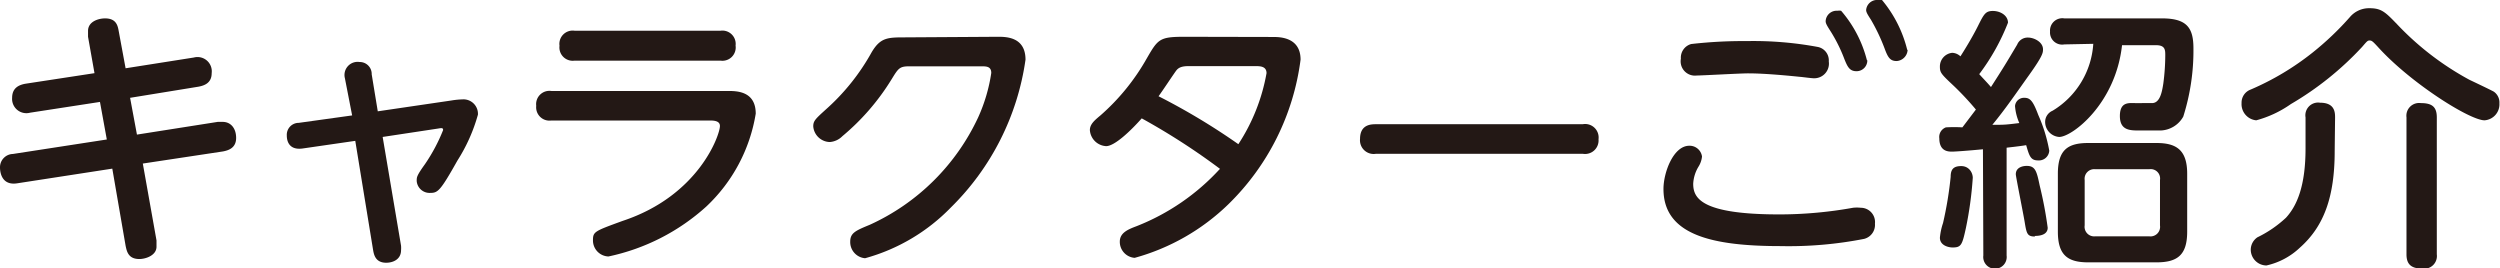
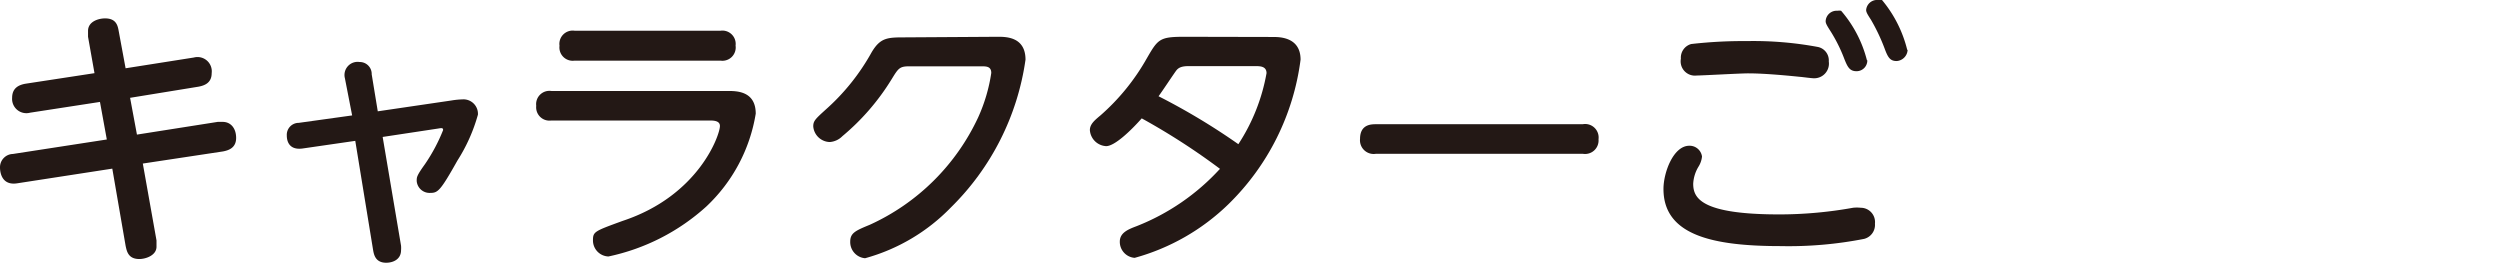
<svg xmlns="http://www.w3.org/2000/svg" viewBox="0 0 127.79 13.7" width="127.79" height="13.7">
  <defs>
    <style>.cls-1{fill:#231815;}</style>
  </defs>
  <g id="レイヤー_2" data-name="レイヤー 2">
    <g id="obj">
      <path class="cls-1" d="M4.5,1.88c0-.17,0-.27,0-.3,0-.49.55-.64.87-.64.58,0,.65.38.7.66l.35,1.89,3.49-.55a.73.73,0,0,1,.91.8c0,.49-.35.63-.67.69L6.65,5,7,6.88l4.13-.65.25,0c.42,0,.69.33.69.82s-.35.63-.67.69L7.3,8.36,8,12.29c0,.11,0,.22,0,.32,0,.44-.54.63-.88.63-.57,0-.64-.4-.7-.68L5.74,8.62.88,9.37C0,9.51,0,8.64,0,8.56a.68.68,0,0,1,.66-.69l4.8-.74L5.11,5.21l-3.57.55A.73.73,0,0,1,.62,5c0-.51.35-.66.68-.72l3.53-.54Z" />
      <path class="cls-1" d="M17.63,4a.67.67,0,0,1,.75-.83A.61.61,0,0,1,19,3.8l.31,1.89,3.74-.55a4.28,4.28,0,0,1,.59-.06.74.74,0,0,1,.79.78,8.66,8.66,0,0,1-1.05,2.35c-.87,1.55-1,1.65-1.38,1.65a.66.66,0,0,1-.7-.61c0-.2,0-.27.43-.87a8.85,8.85,0,0,0,.92-1.73c0-.12-.07-.11-.25-.08L19.56,7l.94,5.56a1.43,1.43,0,0,1,0,.23c0,.47-.41.64-.76.64-.56,0-.63-.43-.67-.66L18.16,7.2l-2.69.39c-.8.11-.81-.54-.81-.67a.61.61,0,0,1,.61-.64L18,5.9Z" />
      <path class="cls-1" d="M37.19,4.65c.46,0,1.44,0,1.44,1.16a8.35,8.35,0,0,1-2.53,4.75,10.75,10.75,0,0,1-5,2.55.82.82,0,0,1-.79-.82c0-.45.07-.47,1.52-1C35.73,10,36.8,6.89,36.8,6.44c0-.28-.35-.28-.53-.28H28.18a.68.68,0,0,1-.77-.75.68.68,0,0,1,.77-.76Zm-.36-3.08a.68.68,0,0,1,.77.76.68.68,0,0,1-.77.77H29.37a.68.68,0,0,1-.77-.76.68.68,0,0,1,.77-.77Z" />
      <path class="cls-1" d="M51,1.88c.42,0,1.42,0,1.42,1.17a13.19,13.19,0,0,1-3.81,7.55,9.69,9.69,0,0,1-4.39,2.6.83.83,0,0,1-.76-.85c0-.44.27-.56,1-.86A11.25,11.25,0,0,0,50,6a8.51,8.51,0,0,0,.67-2.27c0-.34-.26-.34-.5-.34H46.48c-.5,0-.56.1-.91.67a11.85,11.85,0,0,1-2.51,2.9,1,1,0,0,1-.65.3.87.87,0,0,1-.84-.8c0-.28.11-.38.65-.87a11.09,11.09,0,0,0,2.33-2.91c.45-.76.81-.77,1.72-.77Z" />
      <path class="cls-1" d="M65.06,1.89c.34,0,1.42,0,1.42,1.16a12.57,12.57,0,0,1-3.7,7.4A11.08,11.08,0,0,1,58,13.18a.82.82,0,0,1-.76-.83c0-.46.44-.63.86-.79a11.44,11.44,0,0,0,4.26-2.93,34.25,34.25,0,0,0-4-2.58c-.52.59-1.37,1.42-1.82,1.42a.88.88,0,0,1-.83-.82c0-.3.24-.5.54-.75A11.12,11.12,0,0,0,58.61,3c.58-1,.65-1.12,1.93-1.12ZM60.75,3.38c-.35,0-.51.08-.62.22s-.75,1.11-.91,1.32A33.6,33.6,0,0,1,63.3,7.37a9.72,9.72,0,0,0,1.44-3.63c0-.36-.34-.36-.57-.36Z" />
      <path class="cls-1" d="M80.9,6.35a.69.69,0,0,1,.81.77.69.69,0,0,1-.81.74H70.34a.7.7,0,0,1-.82-.76c0-.75.58-.75.82-.75Z" />
      <path class="cls-1" d="M94.72,10.62a1.78,1.78,0,0,1,.39,0,.73.73,0,0,1,.73.81.74.74,0,0,1-.55.78,20,20,0,0,1-4.26.37c-3.47,0-6-.55-6-2.92,0-.85.51-2.21,1.32-2.21A.64.64,0,0,1,87,8a1.2,1.2,0,0,1-.18.52,1.86,1.86,0,0,0-.27.87c0,.72.37,1.57,4.4,1.57A21.32,21.32,0,0,0,94.72,10.62ZM86.45,2.25a23.55,23.55,0,0,1,2.86-.15,18,18,0,0,1,3.61.3.7.7,0,0,1,.56.74A.75.75,0,0,1,92.7,4c-.11,0-.62-.07-.67-.07-1.08-.11-2-.18-2.68-.18-.4,0-2.35.11-2.62.11A.73.73,0,0,1,85.92,3,.72.72,0,0,1,86.45,2.25Zm9,.83a.55.55,0,0,1-.55.56c-.35,0-.46-.21-.63-.64a7.84,7.84,0,0,0-.71-1.42c-.2-.31-.24-.4-.24-.5a.56.56,0,0,1,.6-.53.65.65,0,0,1,.19,0A6.2,6.2,0,0,1,95.43,3.08Zm2.06-.53a.6.6,0,0,1-.56.57c-.34,0-.45-.19-.62-.65A9.64,9.64,0,0,0,95.63,1c-.19-.29-.24-.39-.24-.49A.56.56,0,0,1,96,0a.46.46,0,0,1,.2,0A6.33,6.33,0,0,1,97.49,2.55Z" />
-       <path class="cls-1" d="M101.36,7.63c-.73.07-1.4.12-1.58.12s-.65,0-.65-.68a.52.52,0,0,1,.34-.56,7.51,7.51,0,0,1,.84,0l.69-.91a15,15,0,0,0-1.11-1.19c-.66-.62-.73-.69-.73-1a.7.7,0,0,1,.63-.71.64.64,0,0,1,.42.18c.16-.25.58-.92.89-1.54s.39-.78.77-.78.77.23.77.6a11,11,0,0,1-1.47,2.63c.18.2.46.49.6.66.68-1.06.74-1.16,1.34-2.17a.58.58,0,0,1,.55-.36c.32,0,.77.23.77.6,0,.17,0,.32-.7,1.3s-1.22,1.75-1.89,2.56c.6,0,.66,0,1.38-.09a2.62,2.62,0,0,1-.22-.87.46.46,0,0,1,.49-.42c.31,0,.45.22.7.88a7.89,7.89,0,0,1,.56,1.82.53.53,0,0,1-.57.5c-.38,0-.45-.22-.61-.78-.35.06-.85.11-1,.13v5.51a.6.6,0,1,1-1.19,0Zm-.52,1.46a18.64,18.64,0,0,1-.35,2.56c-.19.87-.24,1-.68,1-.21,0-.65-.1-.65-.5a3.25,3.25,0,0,1,.16-.75,18.74,18.74,0,0,0,.39-2.36c0-.38.14-.55.54-.55S100.84,8.83,100.84,9.09Zm3.18,3c-.4,0-.43-.15-.53-.76-.06-.37-.45-2.31-.45-2.42,0-.43.51-.43.56-.43.44,0,.51.28.66,1a20.23,20.23,0,0,1,.41,2.16C104.67,11.85,104.53,12.06,104,12.06Zm1.5-9.82a.62.62,0,0,1-.73-.66.63.63,0,0,1,.73-.67h5c1.3,0,1.6.52,1.6,1.54a11.18,11.18,0,0,1-.52,3.48,1.38,1.38,0,0,1-1.16.71h-1.08c-.48,0-1,0-1-.74s.47-.66.78-.66H110c.4,0,.51-.54.58-1a11.23,11.23,0,0,0,.1-1.44c0-.27,0-.52-.47-.52h-1.74C108.14,5.32,105.91,7,105.26,7a.77.77,0,0,1-.72-.78.62.62,0,0,1,.38-.56A4.31,4.31,0,0,0,107,2.24Zm6.28,9.57c0,1.19-.49,1.57-1.57,1.57h-3.49c-1.06,0-1.55-.38-1.55-1.57V8.88c0-1.22.51-1.57,1.55-1.57h3.49c1,0,1.57.34,1.57,1.57Zm-1.39-2.64a.48.48,0,0,0-.55-.55H107.1a.49.49,0,0,0-.54.55v2.32a.49.49,0,0,0,.54.56h2.76a.49.49,0,0,0,.55-.56Z" />
-       <path class="cls-1" d="M120.74,2.4a15.87,15.87,0,0,1-3.64,2.92,5.6,5.6,0,0,1-1.77.83.83.83,0,0,1-.75-.88.71.71,0,0,1,.46-.69,13.8,13.8,0,0,0,3.18-1.9,15,15,0,0,0,1.9-1.81,1.28,1.28,0,0,1,1-.45c.61,0,.81.2,1.4.81a14.69,14.69,0,0,0,3.71,2.85c.17.08,1.18.56,1.25.61a.67.67,0,0,1,.28.59.82.82,0,0,1-.76.87c-.76,0-3.81-1.93-5.45-3.75-.25-.27-.31-.33-.42-.33S121,2.1,120.74,2.4Zm-1.4,5.32c0,2.35-.55,3.85-1.78,4.94a3.62,3.62,0,0,1-1.71.91.81.81,0,0,1-.8-.82.77.77,0,0,1,.34-.62,5.92,5.92,0,0,0,1.46-1c.56-.61,1-1.62,1-3.54V6a.65.65,0,0,1,.74-.75c.74,0,.77.47.77.75ZM124.56,13a.65.65,0,0,1-.74.73c-.62,0-.81-.27-.81-.73v-7a.65.65,0,0,1,.73-.73c.56,0,.82.18.82.73Z" />
    </g>
  </g>
</svg>